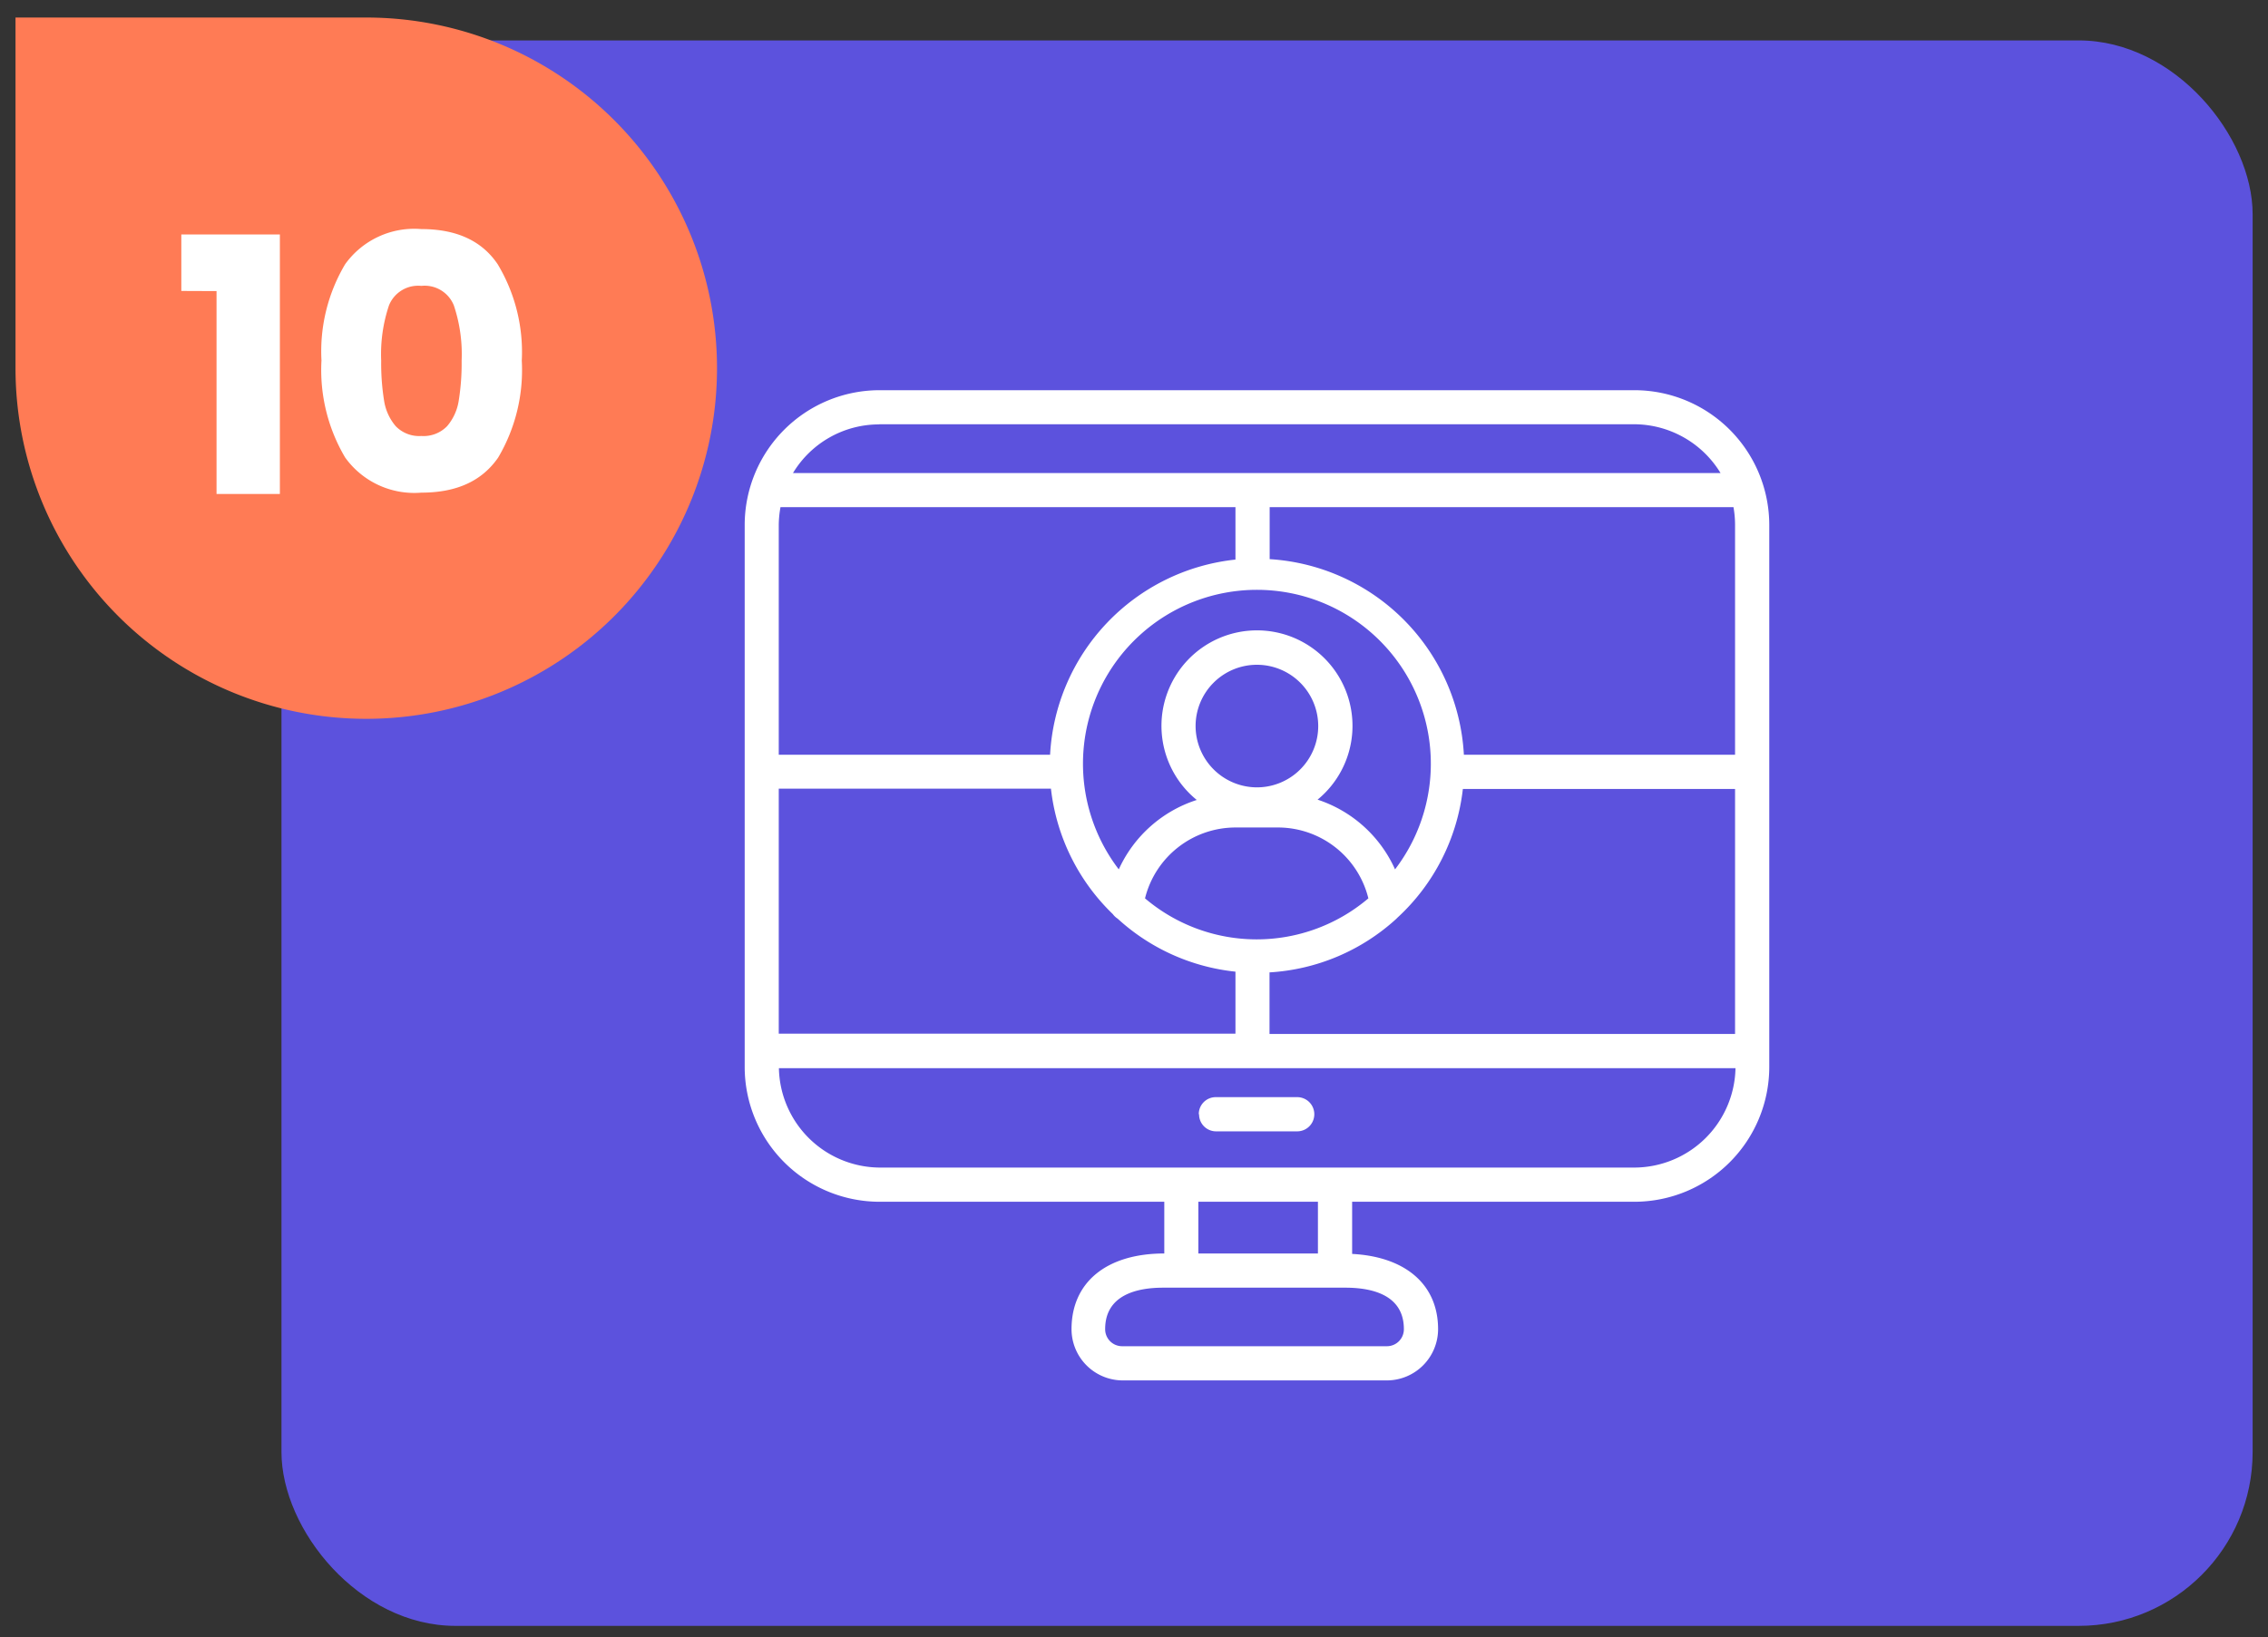
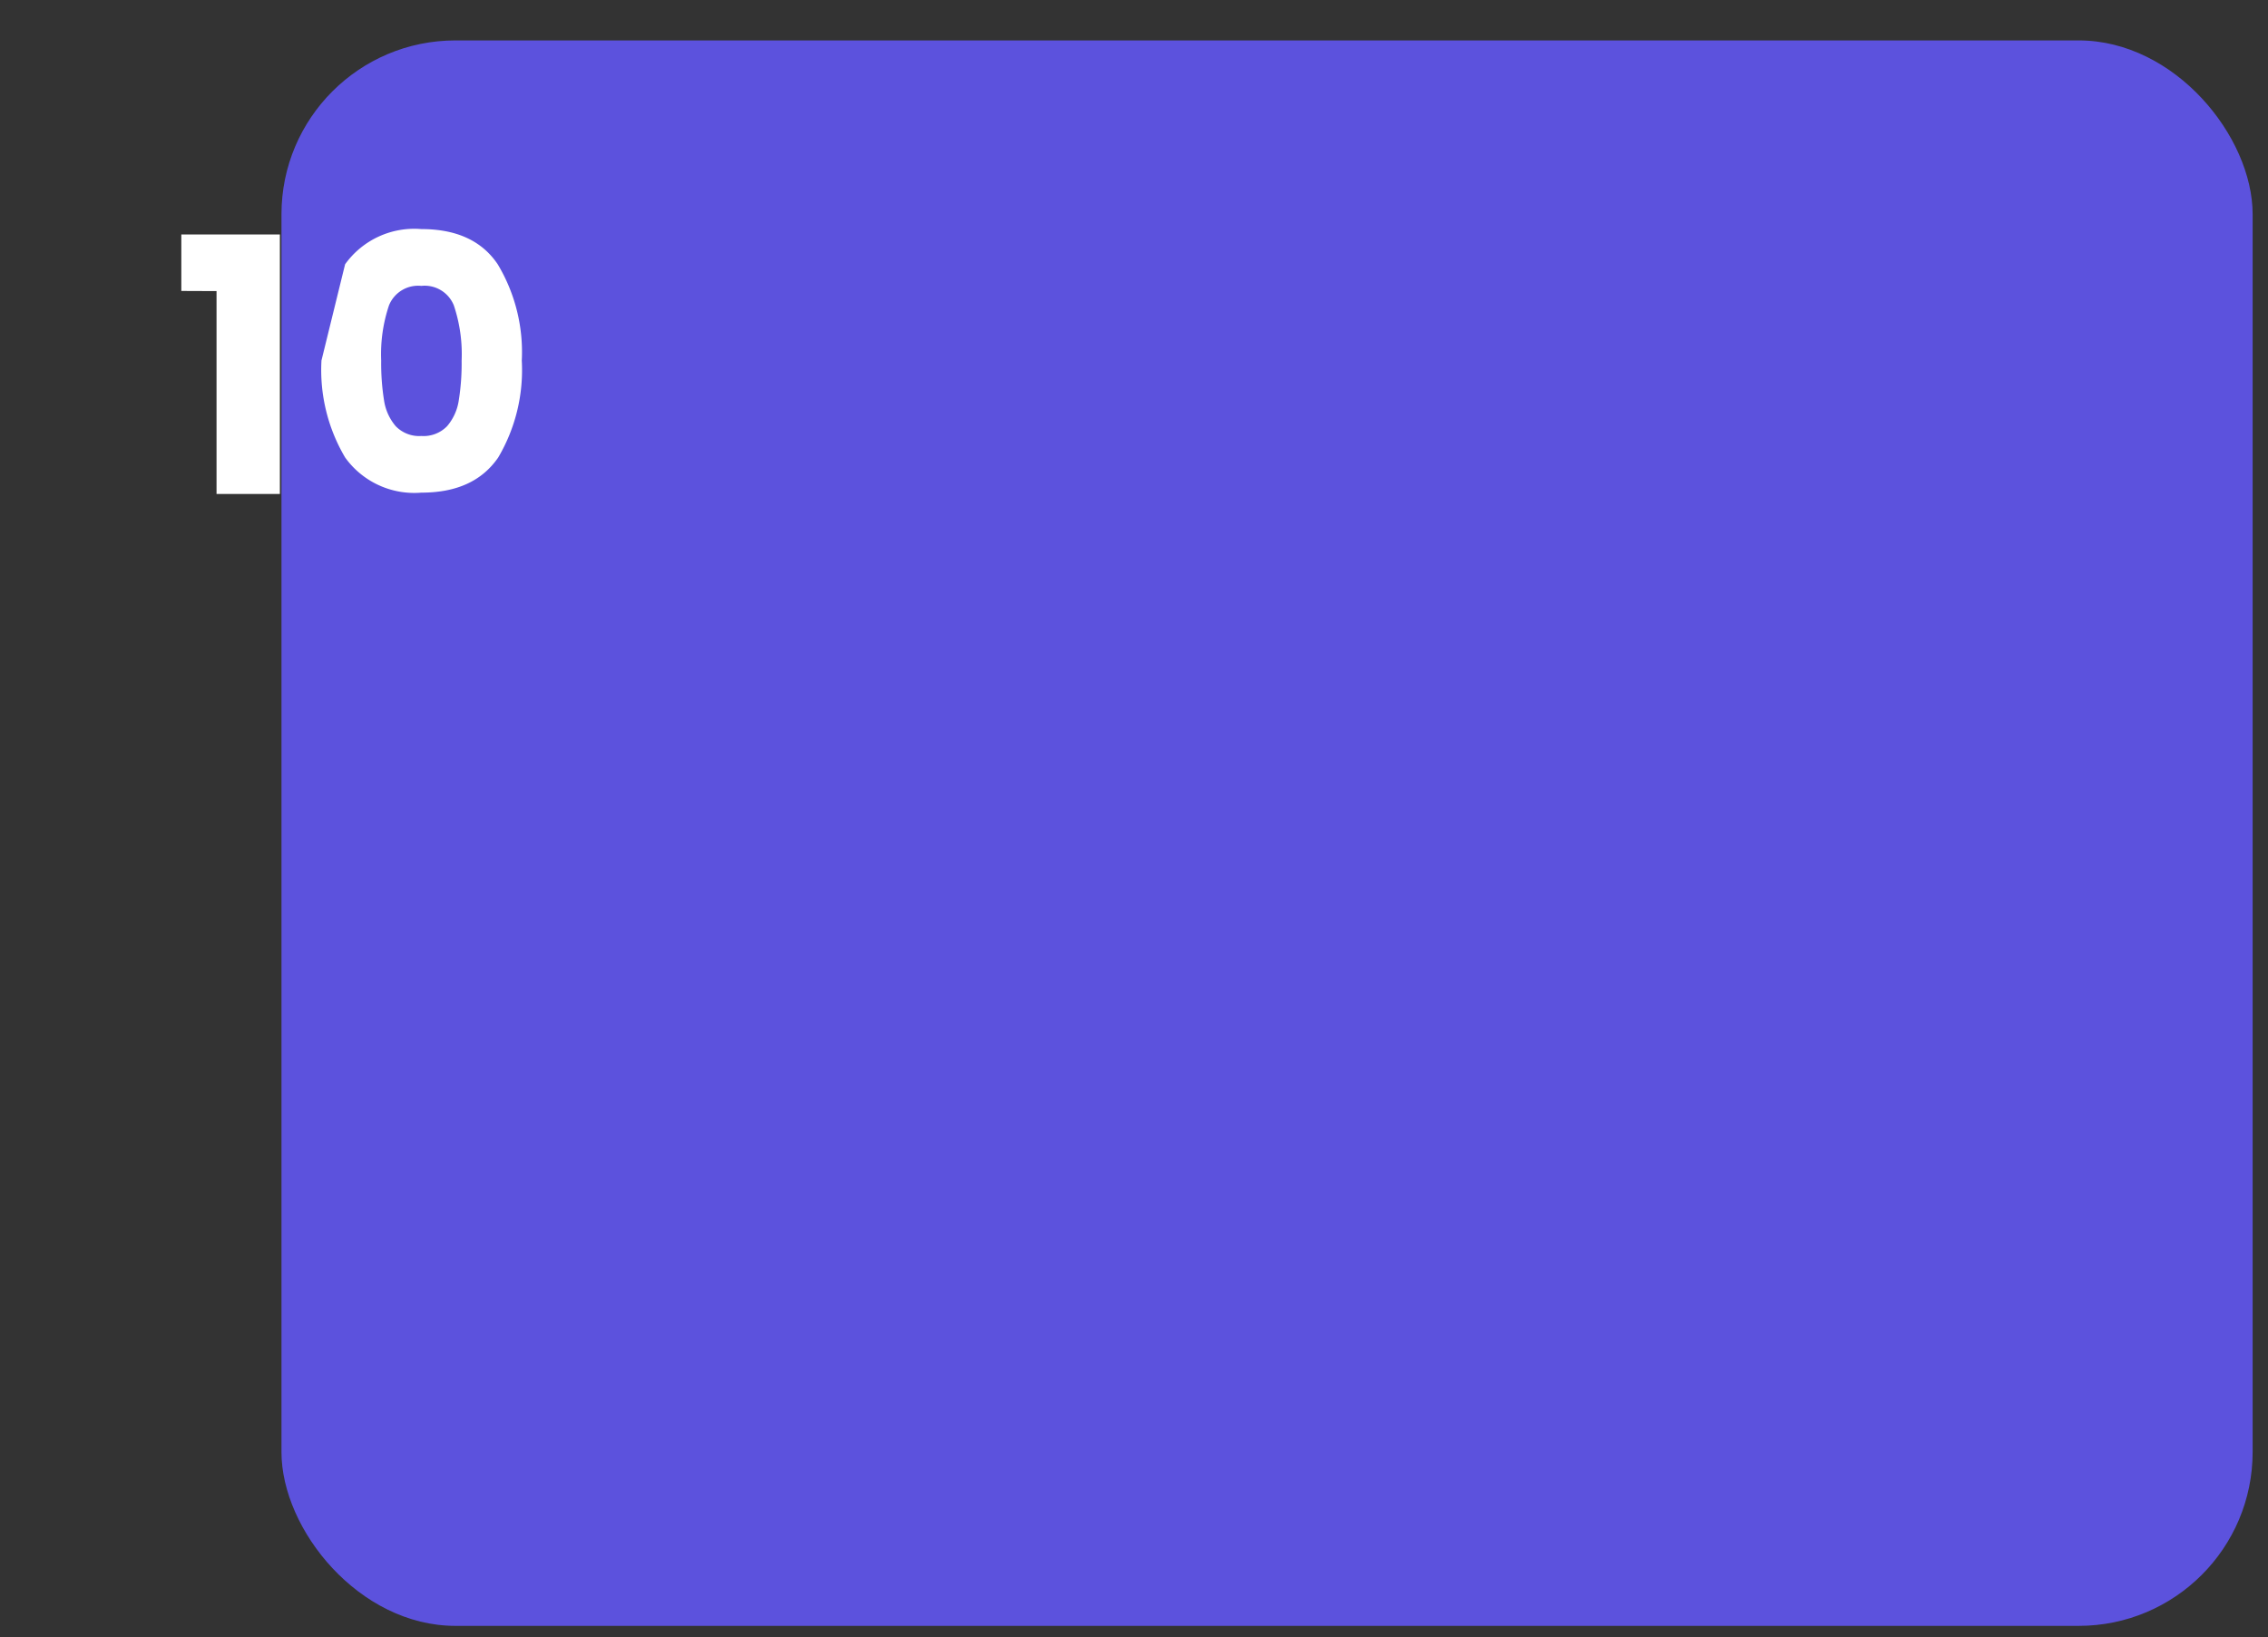
<svg xmlns="http://www.w3.org/2000/svg" id="Capa_1" data-name="Capa 1" viewBox="0 0 156.48 113">
  <rect x="0" y="0" width="156.48" height="113" fill="#333333" stroke="none" />
  <defs>
    <style>.cls-1{fill:#5c52dd;}.cls-2{fill:#ff7b55;}.cls-3{fill:#fff;}</style>
  </defs>
  <title>Sin título-2</title>
  <rect class="cls-1" x="19.42" y="2.79" width="136" height="109.42" rx="12" ry="12" />
-   <path class="cls-2" d="M25.27,1.21h0a24.2,24.2,0,0,1,24.2,24.2v24.2a0,0,0,0,1,0,0H25.27a24.2,24.2,0,0,1-24.2-24.2v0A24.2,24.2,0,0,1,25.27,1.21Z" transform="translate(50.54 50.82) rotate(180)" />
  <path class="cls-3" d="M12.51,20.08v-3.9h6.8V34.09H14.94v-14Z" />
-   <path class="cls-3" d="M23.81,18.24a5.87,5.87,0,0,1,5.26-2.43c2.43,0,4.18.81,5.27,2.43A11.77,11.77,0,0,1,36,24.89a11.86,11.86,0,0,1-1.63,6.69C33.25,33.2,31.5,34,29.07,34a5.87,5.87,0,0,1-5.26-2.43,11.86,11.86,0,0,1-1.63-6.69A11.77,11.77,0,0,1,23.81,18.24Zm7.5,2.83a2.17,2.17,0,0,0-2.24-1.34,2.17,2.17,0,0,0-2.23,1.34,10.57,10.57,0,0,0-.54,3.82,16.11,16.11,0,0,0,.2,2.76,3.54,3.54,0,0,0,.8,1.76,2.25,2.25,0,0,0,1.77.68,2.26,2.26,0,0,0,1.78-.68,3.54,3.54,0,0,0,.8-1.76,16.11,16.11,0,0,0,.2-2.76A10.57,10.57,0,0,0,31.31,21.07Z" />
-   <path class="cls-3" d="M112.77,26.93H60.68a9.31,9.31,0,0,0-9.3,9.3V73.64a9.31,9.31,0,0,0,9.3,9.3H80.33v3.57h0c-4,0-6.4,2-6.4,5.22a3.54,3.54,0,0,0,3.53,3.54H95.69a3.54,3.54,0,0,0,3.53-3.54c0-3.09-2.27-5-5.93-5.19v-3.6h19.48a9.31,9.31,0,0,0,9.3-9.3V36.23A9.31,9.31,0,0,0,112.77,26.93ZM60.68,29.28h52.09a7,7,0,0,1,5.94,3.37h-64a6.94,6.94,0,0,1,5.94-3.36ZM85.24,57.11h3A6.43,6.43,0,0,1,94.41,62,11.9,11.9,0,0,1,79,62,6.44,6.44,0,0,1,85.24,57.11Zm-2.75-7a4.23,4.23,0,1,1,4.23,4.23A4.24,4.24,0,0,1,82.49,50.08Zm8.39,5.1a6.59,6.59,0,1,0-8.31,0A8.9,8.9,0,0,0,77.19,60a12,12,0,1,1,19.06,0A8.89,8.89,0,0,0,90.88,55.18Zm-37.15-19A7.24,7.24,0,0,1,53.85,35H85.24v3.62A14.32,14.32,0,0,0,72.45,52.09H53.73Zm0,18.22H72.51a14.24,14.24,0,0,0,4.27,8.66,1.22,1.22,0,0,0,.33.31,14.23,14.23,0,0,0,8.13,3.66v4.28H53.73V54.45ZM96.86,91.73a1.17,1.17,0,0,1-1.17,1.18H77.42a1.17,1.17,0,0,1-1.17-1.18c0-2.36,2.19-2.86,4-2.86H92.82C94.67,88.87,96.86,89.37,96.86,91.73ZM82.68,86.51V82.94h8.25v3.57Zm30.09-5.93H60.68a7,7,0,0,1-6.94-6.86h66A7,7,0,0,1,112.77,80.58Zm6.94-9.22H87.59V67.11a14.2,14.2,0,0,0,8.74-3.69l.08-.08a14.25,14.25,0,0,0,4.52-8.89h18.78Zm0-35.13V52.09H101a14.3,14.3,0,0,0-13.4-13.5V35h32a6.92,6.92,0,0,1,.11,1.22Zm-37,40.67a1.17,1.17,0,0,1,1.17-1.18h5.62a1.18,1.18,0,0,1,0,2.36H83.9A1.17,1.17,0,0,1,82.73,76.9Z" />
+   <path class="cls-3" d="M23.81,18.24a5.87,5.87,0,0,1,5.26-2.43c2.43,0,4.18.81,5.27,2.43A11.77,11.77,0,0,1,36,24.89a11.86,11.86,0,0,1-1.63,6.69C33.25,33.2,31.5,34,29.07,34a5.87,5.87,0,0,1-5.26-2.43,11.86,11.86,0,0,1-1.63-6.69Zm7.5,2.83a2.17,2.17,0,0,0-2.24-1.34,2.17,2.17,0,0,0-2.23,1.34,10.57,10.57,0,0,0-.54,3.82,16.11,16.11,0,0,0,.2,2.76,3.54,3.54,0,0,0,.8,1.76,2.25,2.25,0,0,0,1.77.68,2.26,2.26,0,0,0,1.78-.68,3.54,3.54,0,0,0,.8-1.76,16.11,16.11,0,0,0,.2-2.76A10.57,10.57,0,0,0,31.31,21.07Z" />
</svg>